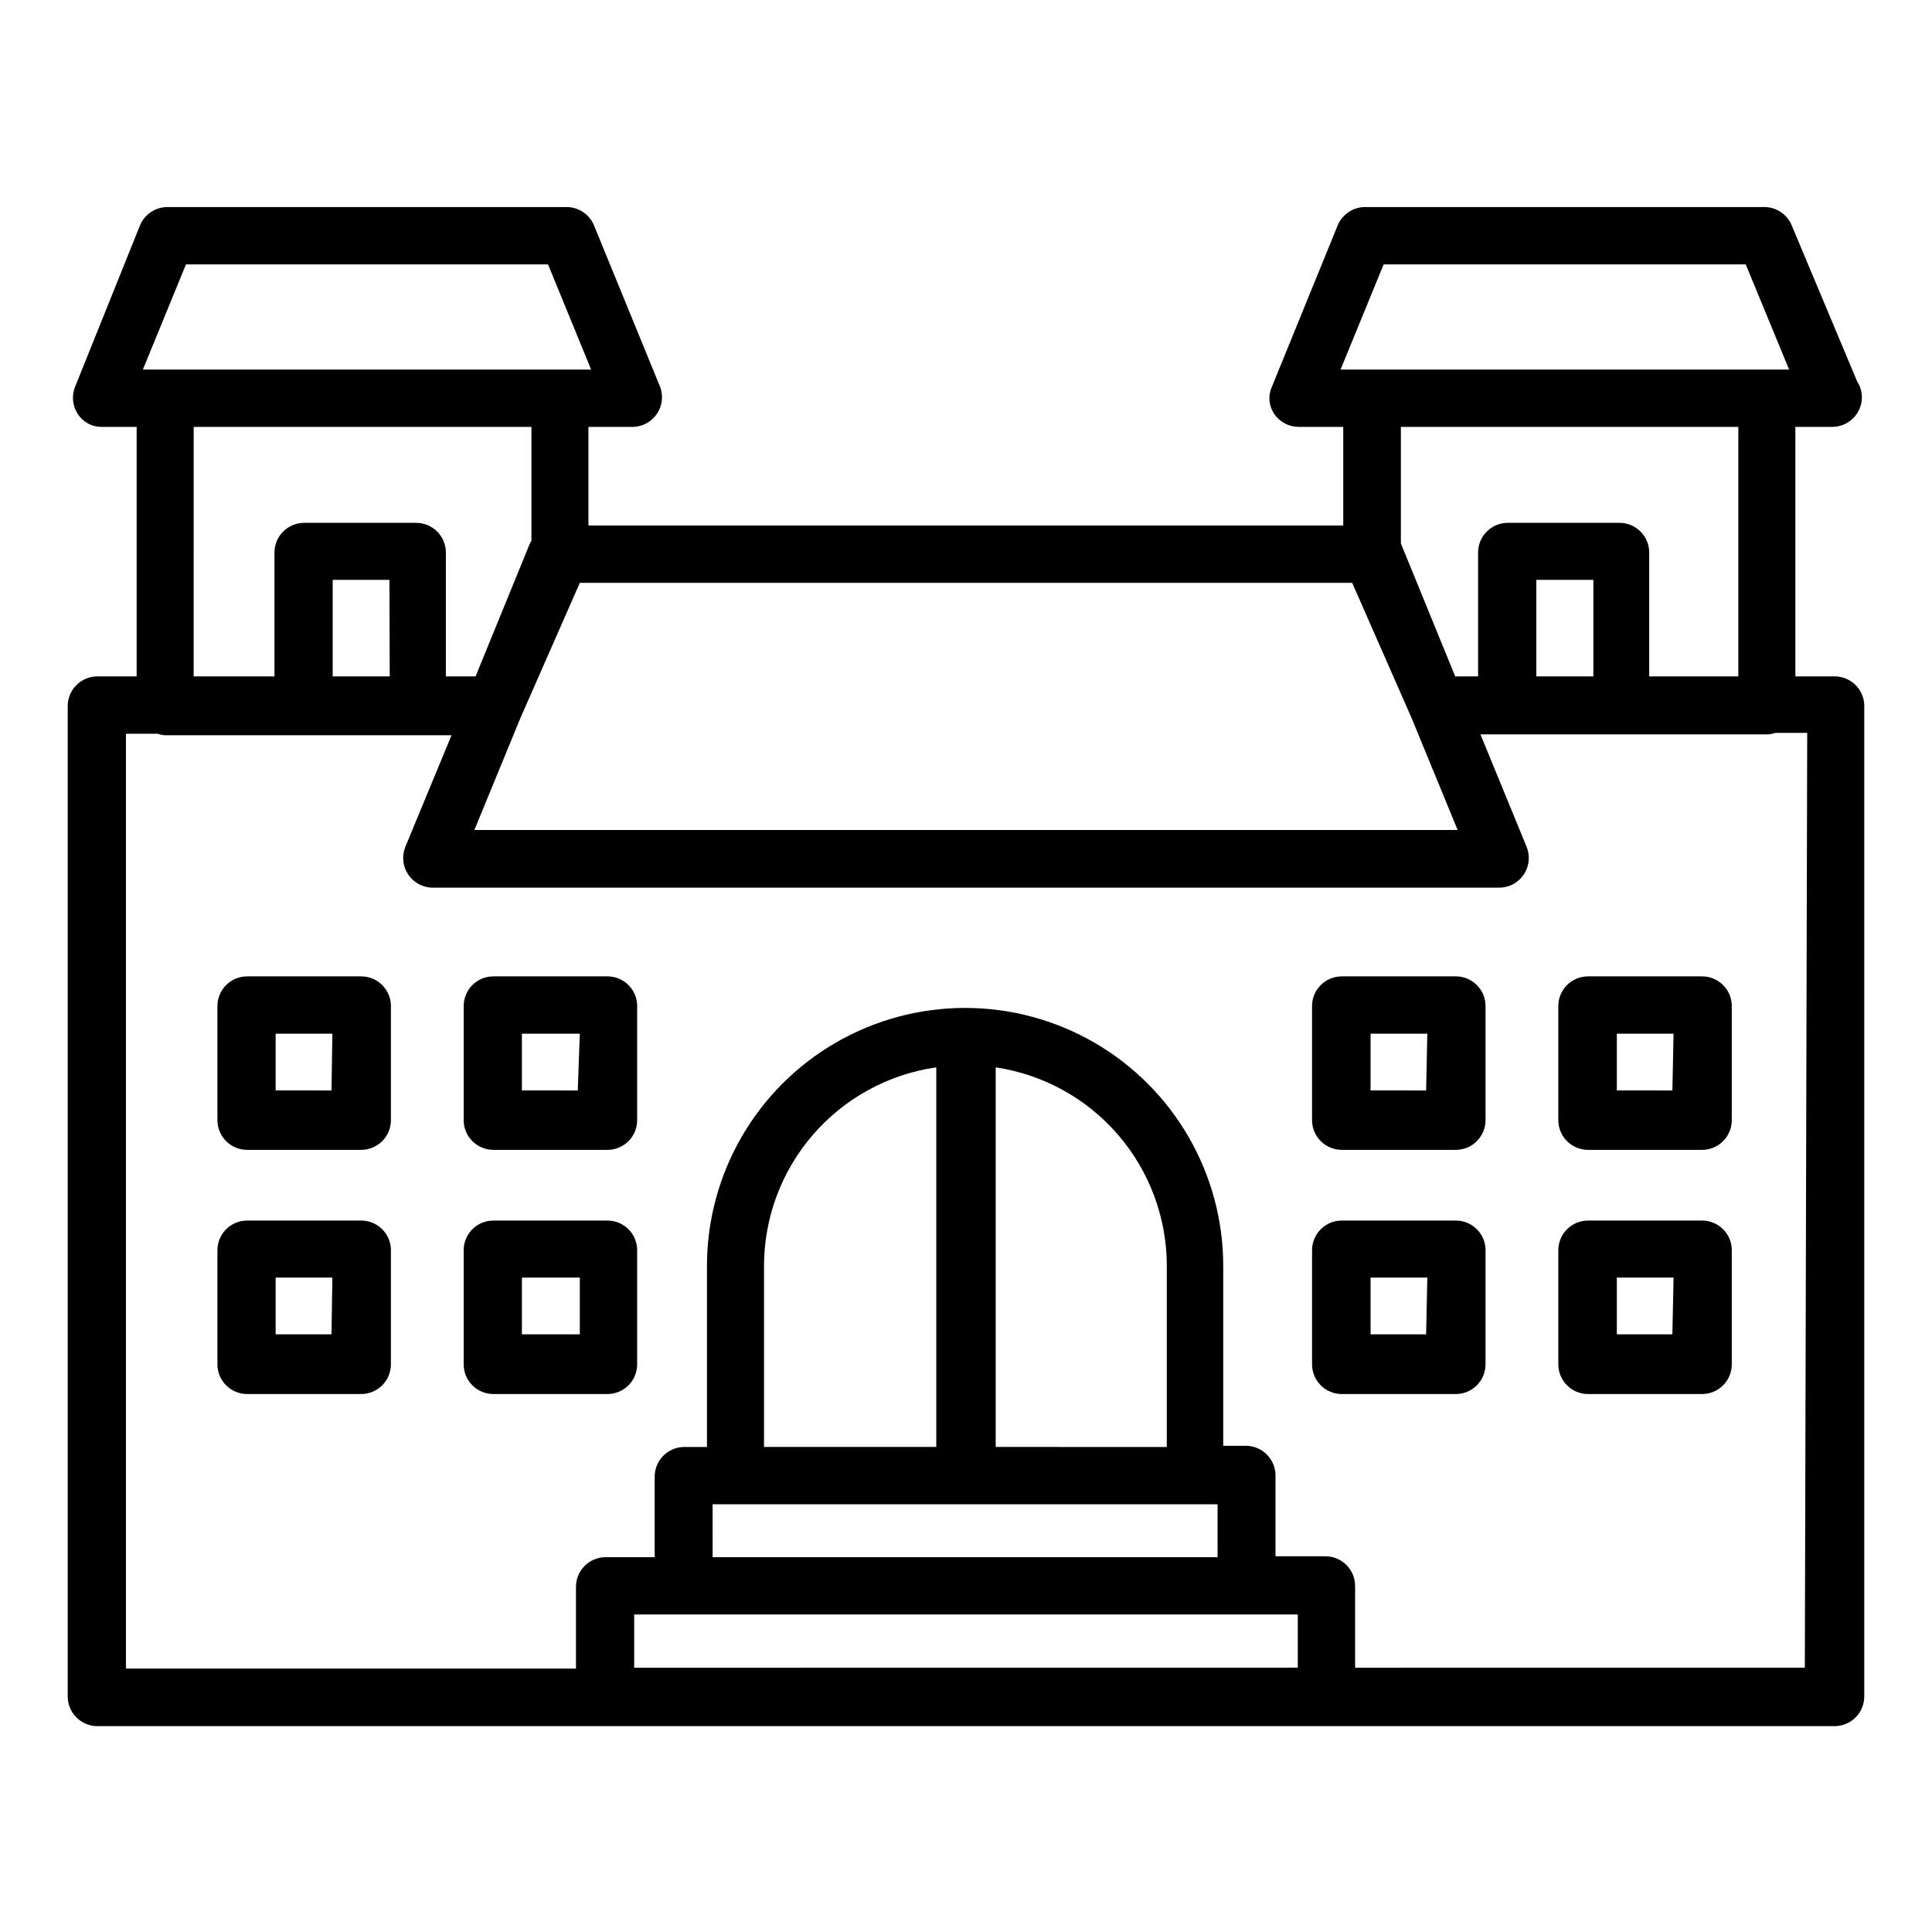
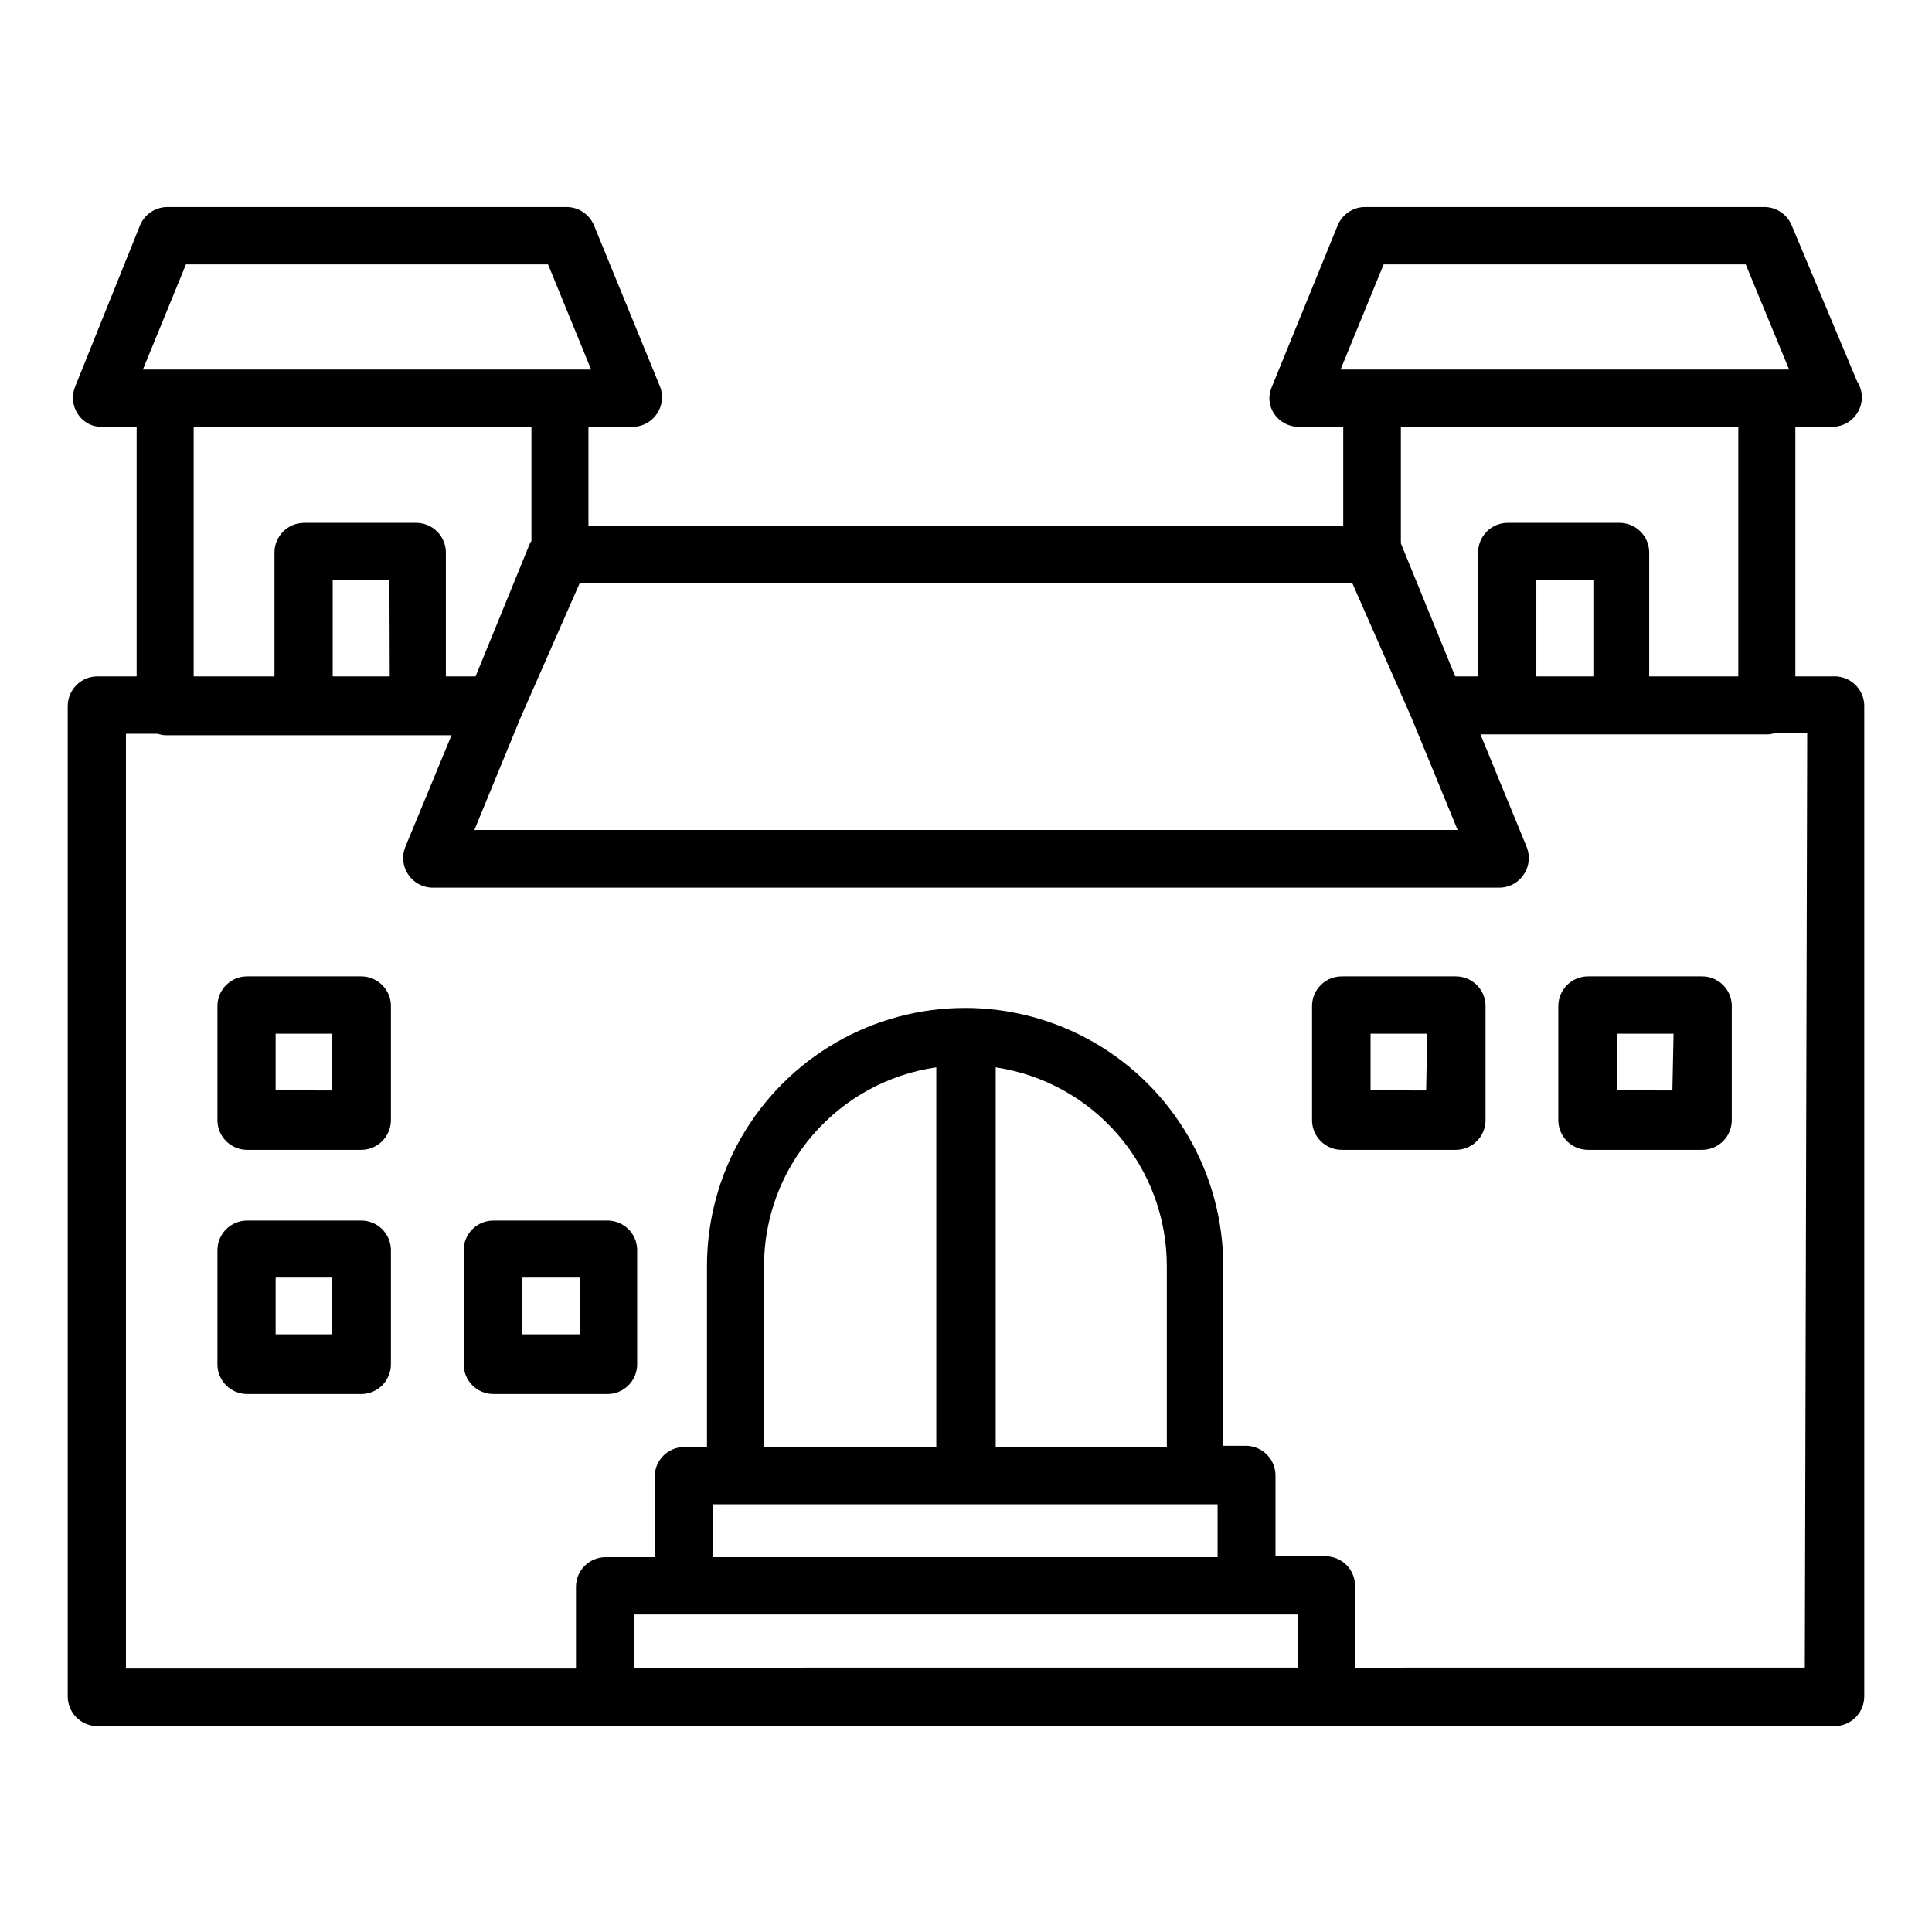
<svg xmlns="http://www.w3.org/2000/svg" fill="#000000" width="800px" height="800px" version="1.1" viewBox="144 144 512 512">
  <g>
    <path d="m630.18 323.25h-10.391v-66.125h9.762c2.086 0 4.09-0.828 5.566-2.305 1.477-1.477 2.305-3.481 2.305-5.566-0.02-1.48-0.453-2.93-1.258-4.172l-17.398-41.488c-1.219-2.801-3.953-4.641-7.004-4.723h-106.12c-3.082 0.051-5.852 1.898-7.086 4.723l-17.555 43.059v0.004c-1.004 2.324-0.734 5.004 0.711 7.082 1.434 2.074 3.777 3.332 6.297 3.387h11.965v26.137h-200.03v-26.137h12.043c2.477-0.133 4.742-1.422 6.121-3.484 1.379-2.059 1.707-4.648 0.887-6.984l-17.633-43.062c-1.223-2.801-3.953-4.641-7.008-4.723h-106.11c-3.082 0.051-5.852 1.898-7.086 4.723l-17.32 43.062c-0.883 2.352-0.59 4.984 0.789 7.082 1.379 2.137 3.758 3.414 6.297 3.387h9.289v66.125h-10.391c-4.348 0-7.871 3.523-7.871 7.871v262.45c0 2.09 0.828 4.09 2.305 5.566 1.477 1.477 3.481 2.309 5.566 2.309h460.36c2.09 0 4.09-0.832 5.566-2.309 1.477-1.477 2.305-3.477 2.305-5.566v-262.77c-0.168-4.227-3.644-7.562-7.871-7.559zm-119.5-109.18h95.961l11.492 27.867h-118.87zm93.992 43.059v66.125h-23.617v-32.824c0-2.09-0.828-4.094-2.305-5.566-1.477-1.477-3.481-2.309-5.566-2.309h-29.598c-4.348 0-7.875 3.527-7.875 7.875v32.828h-6.062l-14.406-35.266 0.004-0.004c0.023-0.211 0.023-0.422 0-0.629v-30.23zm-357.39 66.125h-15.113v-25.582h15.035zm34.637 11.02 15.742-35.816h204.68l15.742 35.816 12.203 29.676-260.57 0.004zm284.34-11.02h-15.113v-25.582h15.113zm-372.98-109.18h95.961l11.414 27.867h-118.79zm2.047 43.059h89.508v30.23c-0.16 0.191-0.293 0.402-0.395 0.629l-14.406 35.266h-7.871v-32.824c0-2.09-0.832-4.094-2.305-5.566-1.477-1.477-3.481-2.309-5.566-2.309h-29.68c-4.348 0-7.871 3.527-7.871 7.875v32.828l-21.414-0.004zm116.74 328.82v-14.094h175.86v14.09zm141.15-106.43v47.941l-45.344-0.004v-100.6c12.613 1.887 24.133 8.242 32.453 17.906 8.324 9.668 12.898 22 12.891 34.758zm-61.09 47.938h-45.656v-47.938c0.004-12.805 4.621-25.176 13.008-34.848 8.387-9.676 19.977-16 32.648-17.816zm-59.277 15.191h133.82l0.004 14.016h-133.82zm289.45 43.297-119.18 0.004v-21.648c0-2.09-0.828-4.09-2.305-5.566-1.477-1.477-3.481-2.309-5.566-2.309h-13.227v-21.41c0-2.09-0.828-4.09-2.305-5.566s-3.477-2.305-5.566-2.305h-5.984l0.004-47.625c0-24.441-13.039-47.023-34.207-59.246-21.164-12.219-47.242-12.219-68.406 0-21.164 12.223-34.203 34.805-34.203 59.246v47.941h-5.984v-0.004c-4.348 0-7.871 3.527-7.871 7.875v21.332h-12.988c-4.348 0-7.871 3.523-7.871 7.871v21.648h-119.26v-247.73h8.422c0.637 0.215 1.297 0.348 1.969 0.395h75.887l-12.281 29.68c-0.914 2.352-0.641 5 0.73 7.121 1.371 2.117 3.676 3.453 6.195 3.582h283.39c2.519-0.129 4.824-1.465 6.195-3.582 1.371-2.121 1.645-4.769 0.73-7.121l-12.281-29.914h76.203c0.672-0.047 1.332-0.18 1.969-0.395h8.422z" />
    <path d="m529.81 402.75h-30.23c-4.348 0-7.871 3.523-7.871 7.871v30.23c0 2.086 0.828 4.09 2.305 5.566 1.477 1.477 3.481 2.305 5.566 2.305h30.23c2.086 0 4.09-0.828 5.566-2.305s2.305-3.481 2.305-5.566v-30.543c-0.168-4.227-3.644-7.562-7.871-7.559zm-7.871 30.23-14.723-0.004v-15.035h15.035z" />
    <path d="m595.07 402.75h-30.227c-4.348 0-7.875 3.523-7.875 7.871v30.23c0 2.086 0.832 4.09 2.309 5.566 1.477 1.477 3.477 2.305 5.566 2.305h30.23-0.004c2.09 0 4.09-0.828 5.566-2.305 1.477-1.477 2.305-3.481 2.305-5.566v-30.543c-0.168-4.227-3.644-7.562-7.871-7.559zm-7.871 30.23-14.723-0.004v-15.035h15.035z" />
-     <path d="m529.81 467.46h-30.23c-4.348 0-7.871 3.523-7.871 7.871v30.23c0 2.086 0.828 4.09 2.305 5.566 1.477 1.477 3.481 2.305 5.566 2.305h30.23c2.086 0 4.09-0.828 5.566-2.305 1.477-1.477 2.305-3.481 2.305-5.566v-30.543c-0.168-4.227-3.644-7.562-7.871-7.559zm-7.871 30.148-14.723 0.004v-15.039h15.035z" />
-     <path d="m595.07 467.46h-30.227c-4.348 0-7.875 3.523-7.875 7.871v30.23c0 2.086 0.832 4.09 2.309 5.566 1.477 1.477 3.477 2.305 5.566 2.305h30.23-0.004c2.09 0 4.09-0.828 5.566-2.305 1.477-1.477 2.305-3.481 2.305-5.566v-30.543c-0.168-4.227-3.644-7.562-7.871-7.559zm-7.871 30.148-14.723 0.004v-15.039h15.035z" />
    <path d="m239.72 402.75h-30.227c-4.348 0-7.871 3.523-7.871 7.871v30.23c0 2.086 0.828 4.09 2.305 5.566 1.477 1.477 3.477 2.305 5.566 2.305h30.23-0.004c2.09 0 4.09-0.828 5.566-2.305 1.477-1.477 2.309-3.481 2.309-5.566v-30.543c-0.172-4.227-3.644-7.562-7.875-7.559zm-7.871 30.23-14.801-0.004v-15.035h15.035z" />
-     <path d="m304.98 402.75h-30.23c-4.348 0-7.871 3.523-7.871 7.871v30.23c0 2.086 0.828 4.09 2.305 5.566s3.481 2.305 5.566 2.305h30.23c2.086 0 4.09-0.828 5.566-2.305 1.477-1.477 2.305-3.481 2.305-5.566v-30.543c-0.168-4.227-3.644-7.562-7.871-7.559zm-7.871 30.23-14.801-0.004v-15.035h15.352z" />
    <path d="m239.72 467.46h-30.227c-4.348 0-7.871 3.523-7.871 7.871v30.23c0 2.086 0.828 4.09 2.305 5.566 1.477 1.477 3.477 2.305 5.566 2.305h30.23-0.004c2.09 0 4.09-0.828 5.566-2.305 1.477-1.477 2.309-3.481 2.309-5.566v-30.543c-0.172-4.227-3.644-7.562-7.875-7.559zm-7.871 30.148-14.801 0.004v-15.039h15.035z" />
    <path d="m304.98 467.46h-30.23c-4.348 0-7.871 3.523-7.871 7.871v30.23c0 2.086 0.828 4.09 2.305 5.566 1.477 1.477 3.481 2.305 5.566 2.305h30.23c2.086 0 4.09-0.828 5.566-2.305 1.477-1.477 2.305-3.481 2.305-5.566v-30.543c-0.168-4.227-3.644-7.562-7.871-7.559zm-7.32 30.152h-15.352v-15.039h15.352z" />
  </g>
</svg>